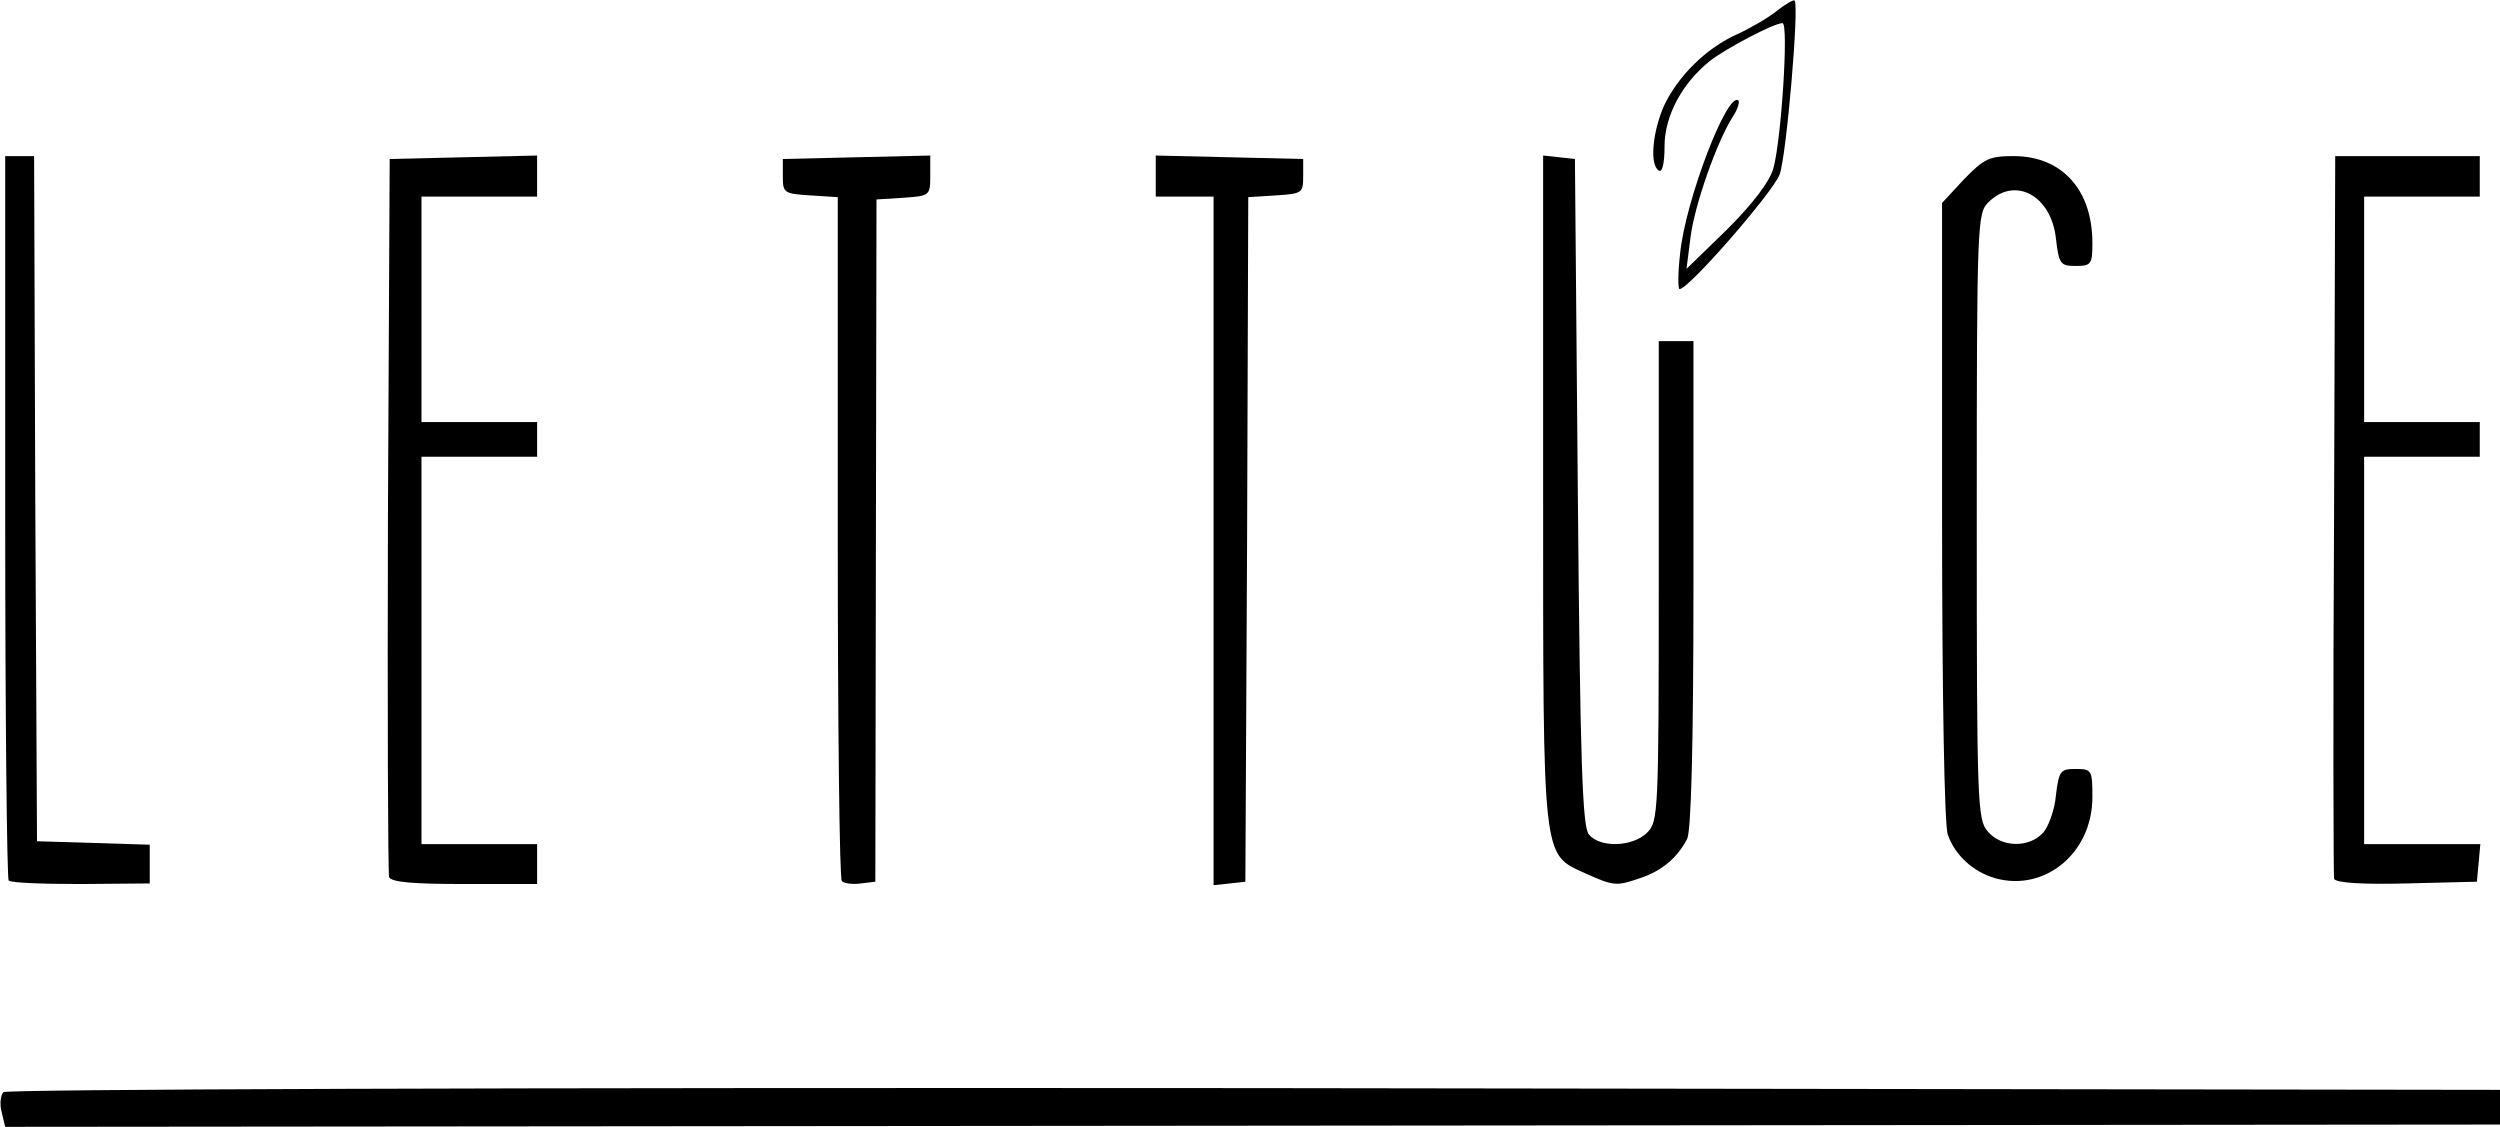
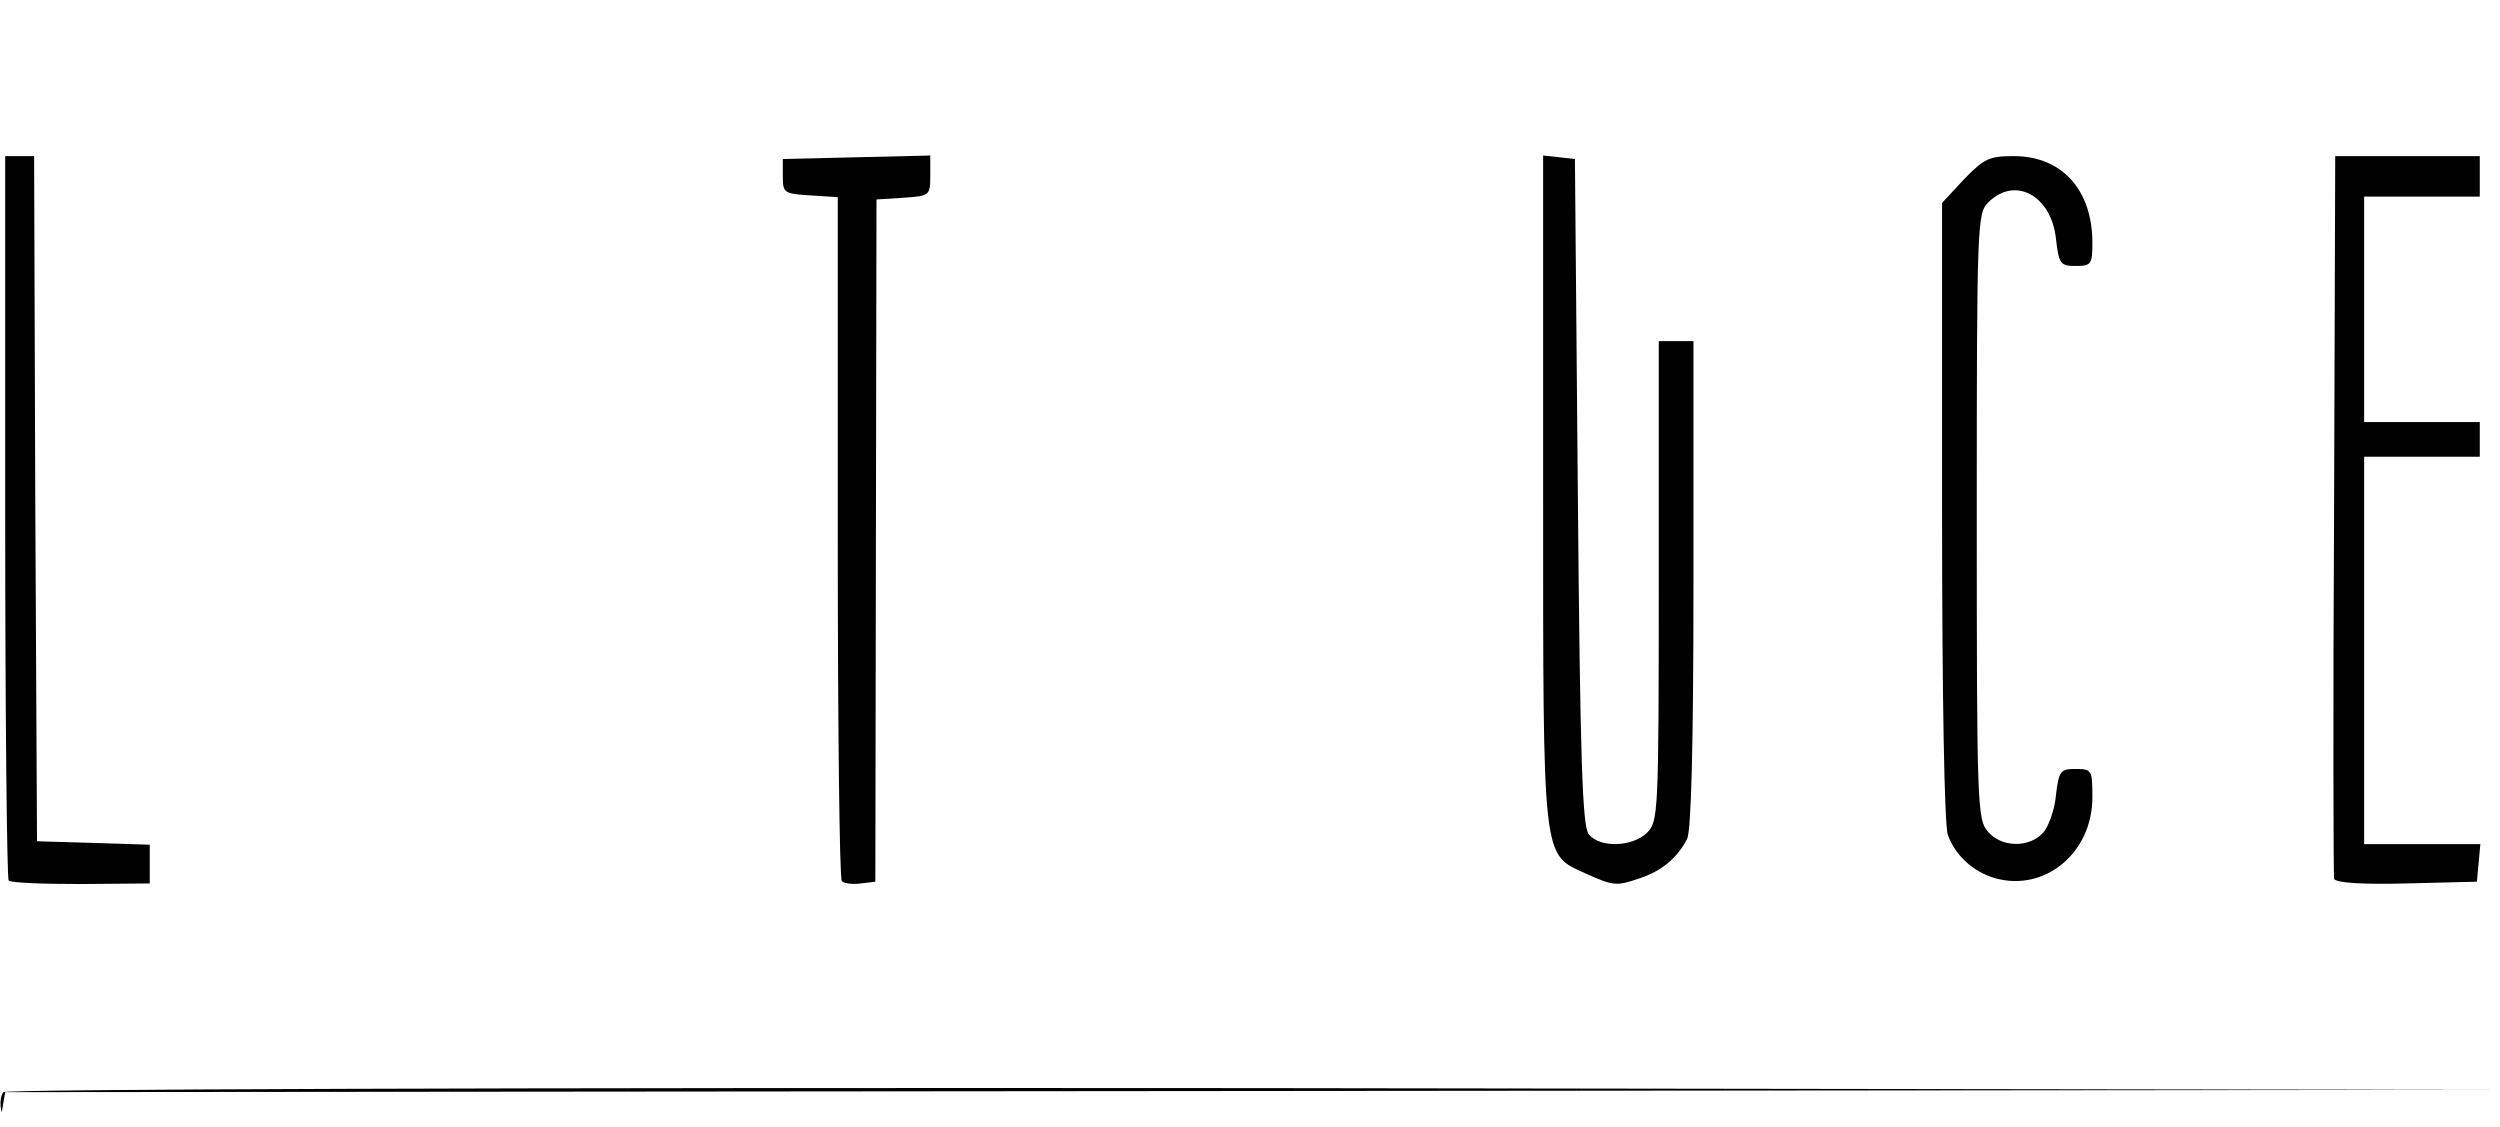
<svg xmlns="http://www.w3.org/2000/svg" version="1.2" viewBox="0 0 4324 1949">
  <style>.s0 { fill: #000000 }</style>
  <g id="lQ7fxGpB9Vvrgp9pbyQcJN">
    <g id="Layer">
-       <path id="pCuZYZ9hS" class="s0" d="M3 1924c-4-14-2-30 3-35s847-8 2164-7l2154 3v60l-2157 2-2158 2z" />
+       <path id="pCuZYZ9hS" class="s0" d="M3 1924c-4-14-2-30 3-35s847-8 2164-7l2154 3l-2157 2-2158 2z" />
      <path id="p1AC23h8Rk" class="s0" d="M15 1523c-3-3-6-287-6-630V270h50l2 593 3 592 98 3 97 3v67l-119 1c-65 0-121-2-125-6z" />
-       <path id="pucT3YqG1" class="s0" d="M673 1517c-2-7-3-289-2-627l3-615 128-3 127-3v71H729v390h200v60H729v670h200v69H804c-89 0-127-3-131-12z" />
      <path id="phqXXIglo" class="s0" d="M1456 1524c-4-4-7-272-7-595V341l-47-3c-46-3-48-4-48-33v-30l128-3 127-3v35c0 34-1 35-46 38l-47 3-1 590-1 590-25 3c-14 2-29 0-33-4z" />
-       <path id="pvSUwJqr9" class="s0" d="M2099 936V340h-100v-71l128 3 127 3v30c0 29-2 30-47 33l-48 3-2 592-3 592-27 3-28 3z" />
      <path id="pm6TAOfPR" class="s0" d="M2743 1511c-76-35-74-13-74-666V269l28 3 27 3 5 576c4 468 8 579 19 592 19 24 76 22 101-3 19-19 20-33 20-435V590h60v421c0 281-4 427-11 440-17 33-44 55-79 67-43 15-47 15-96-7z" />
      <path id="p9QjfTilc" class="s0" d="M3451 1519c-38-11-69-39-82-75-6-15-10-242-10-559V351l38-41c35-36 44-40 86-40 83 0 136 58 136 150 0 37-2 40-29 40-26 0-29-3-34-47-8-75-71-109-117-63-19 19-20 33-20 543 0 497 1 525 19 545 23 28 72 29 96 2 9-10 20-40 22-65 5-42 8-45 34-45 28 0 29 2 29 49 0 96-82 164-168 140z" />
      <path id="pmQ4sFMV2" class="s0" d="M4037 1520c-1-5-2-289 0-630l2-620h250v70h-200v390h200v60h-200v670h201l-3 33-3 32-122 3c-76 2-122-1-125-8z" />
-       <path id="p1GJH2INgW" class="s0" d="M2906 438c9-91 82-282 101-264 2 3-2 16-10 28-27 42-66 152-73 208l-7 55 70-68c45-45 73-82 80-105 14-49 27-252 16-252-15 0-98 44-125 65-49 39-79 96-79 148 0 30-4 46-10 42-16-10-11-66 9-112 24-51 73-100 127-124 22-10 53-28 68-40s29-20 31-18c8 9-14 268-26 301-12 31-157 198-173 198-3 0-3-28 1-62z" />
    </g>
  </g>
</svg>